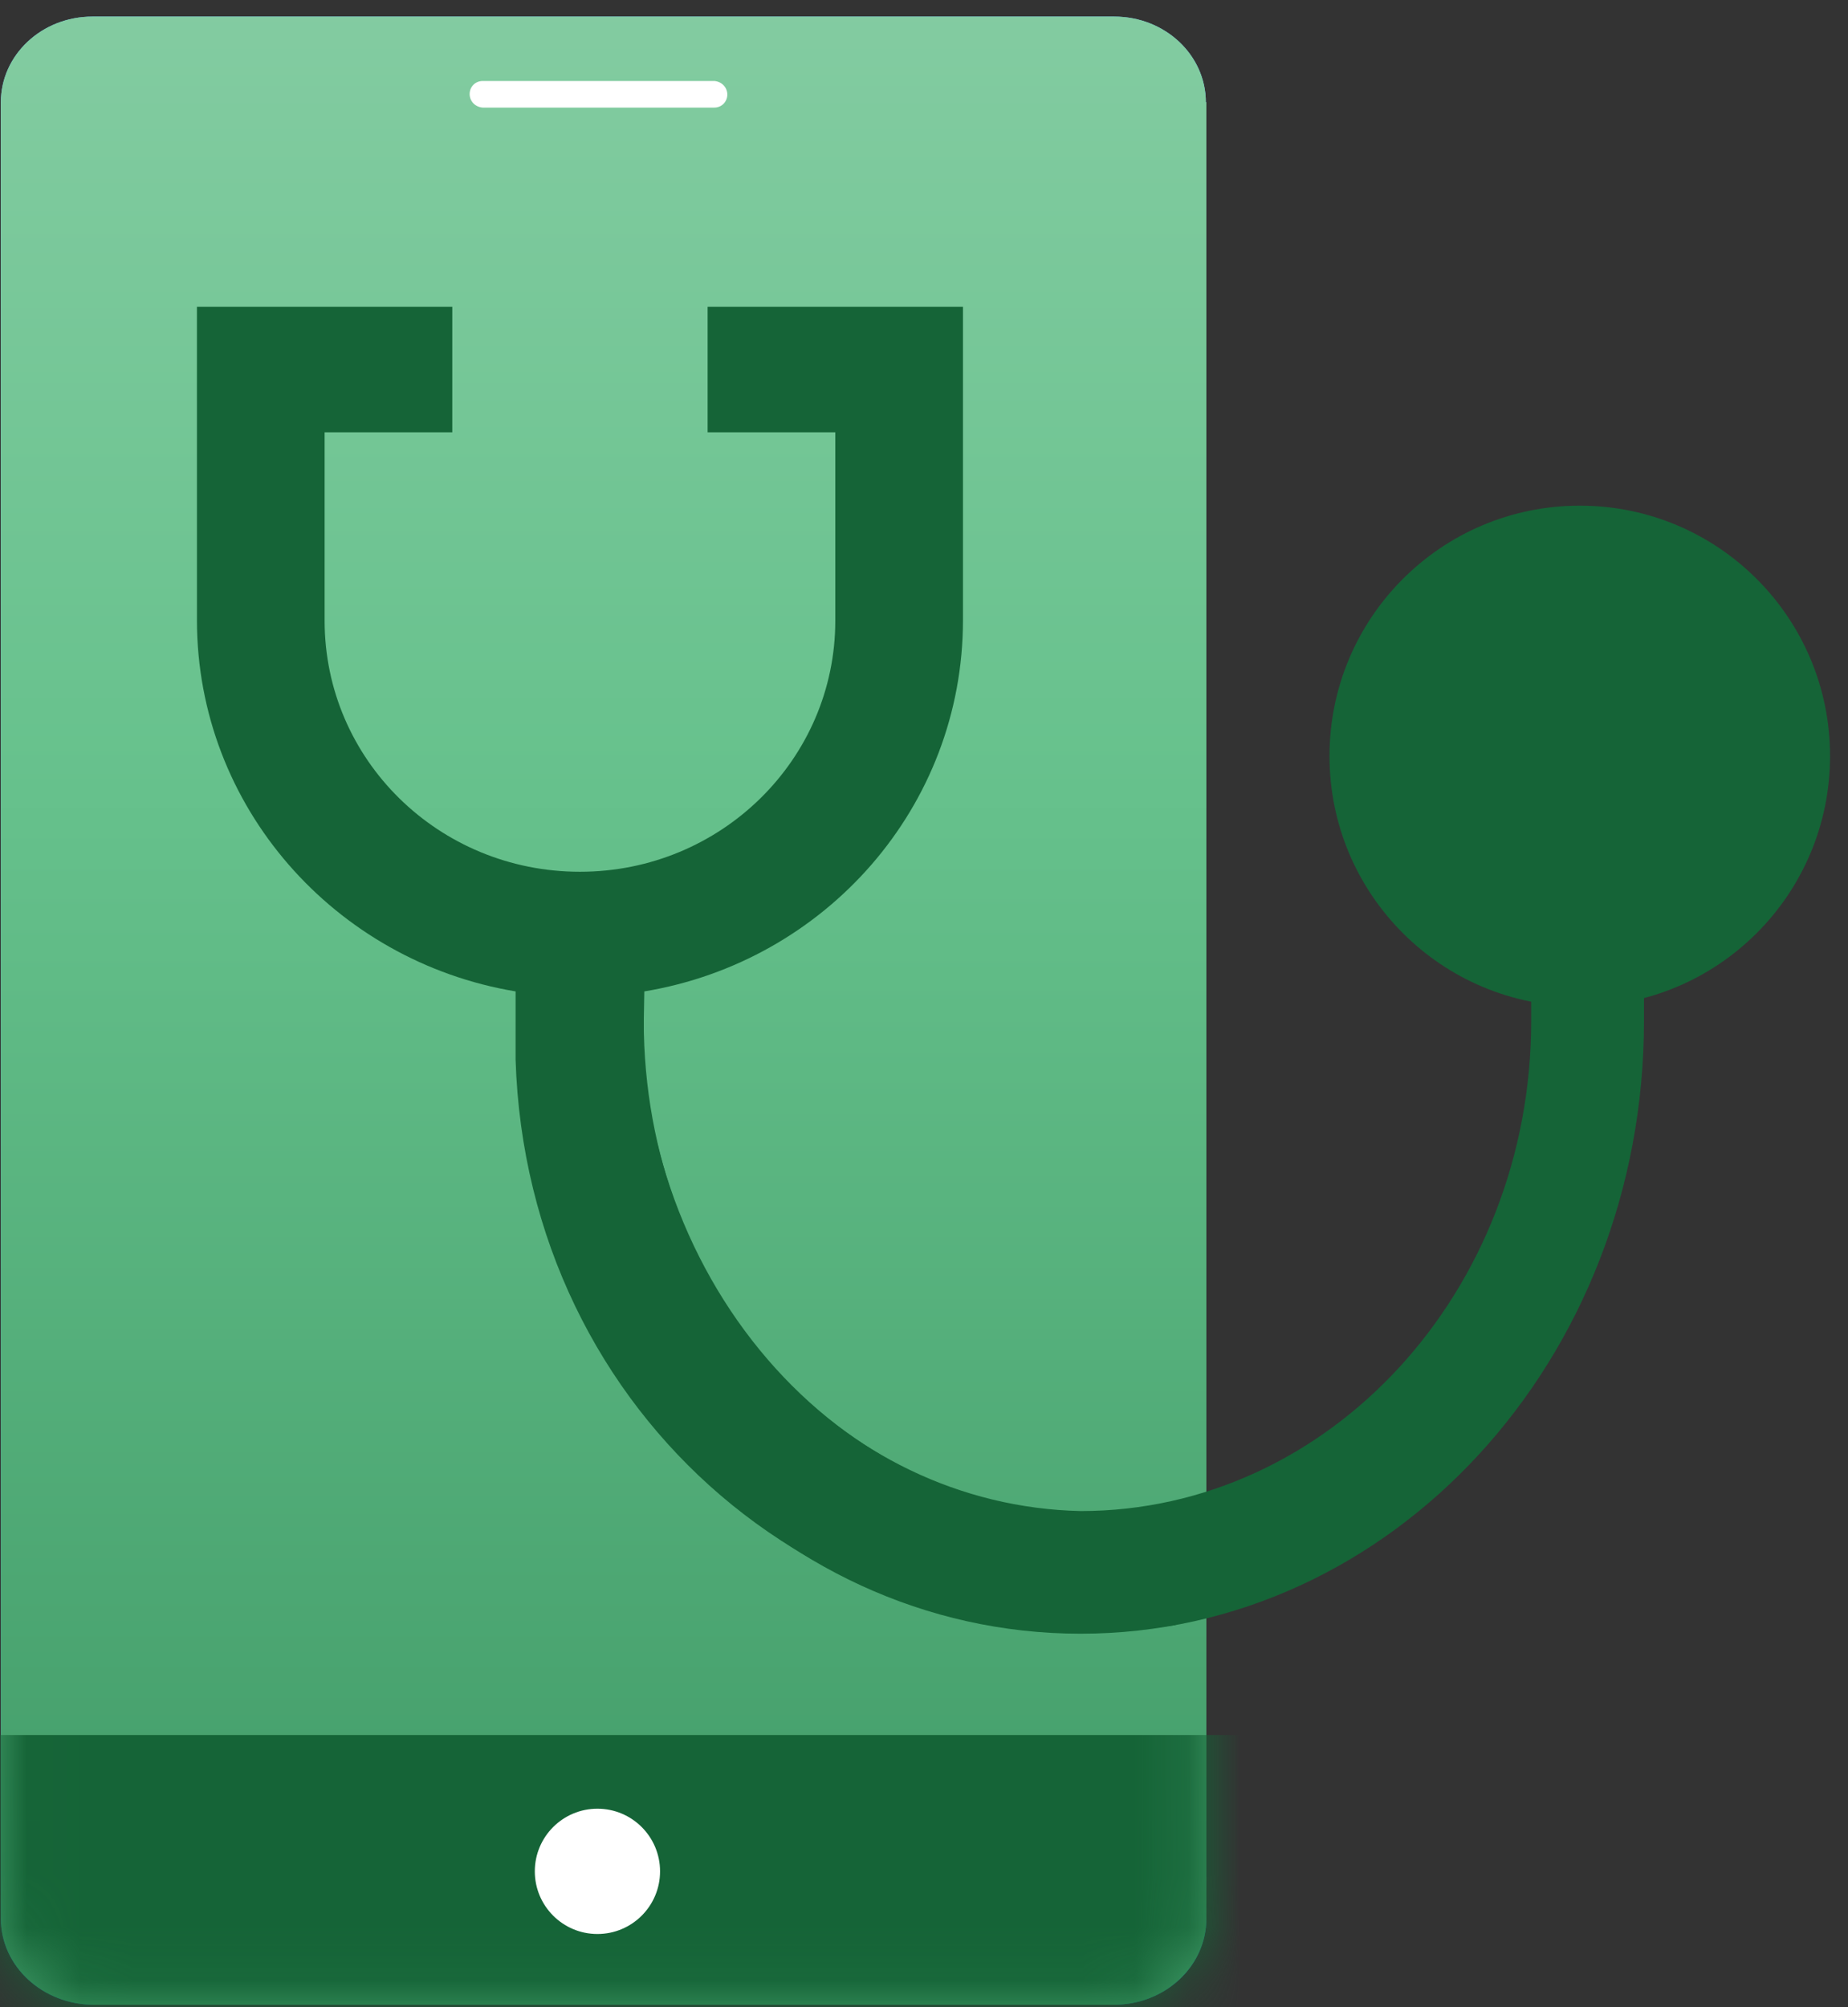
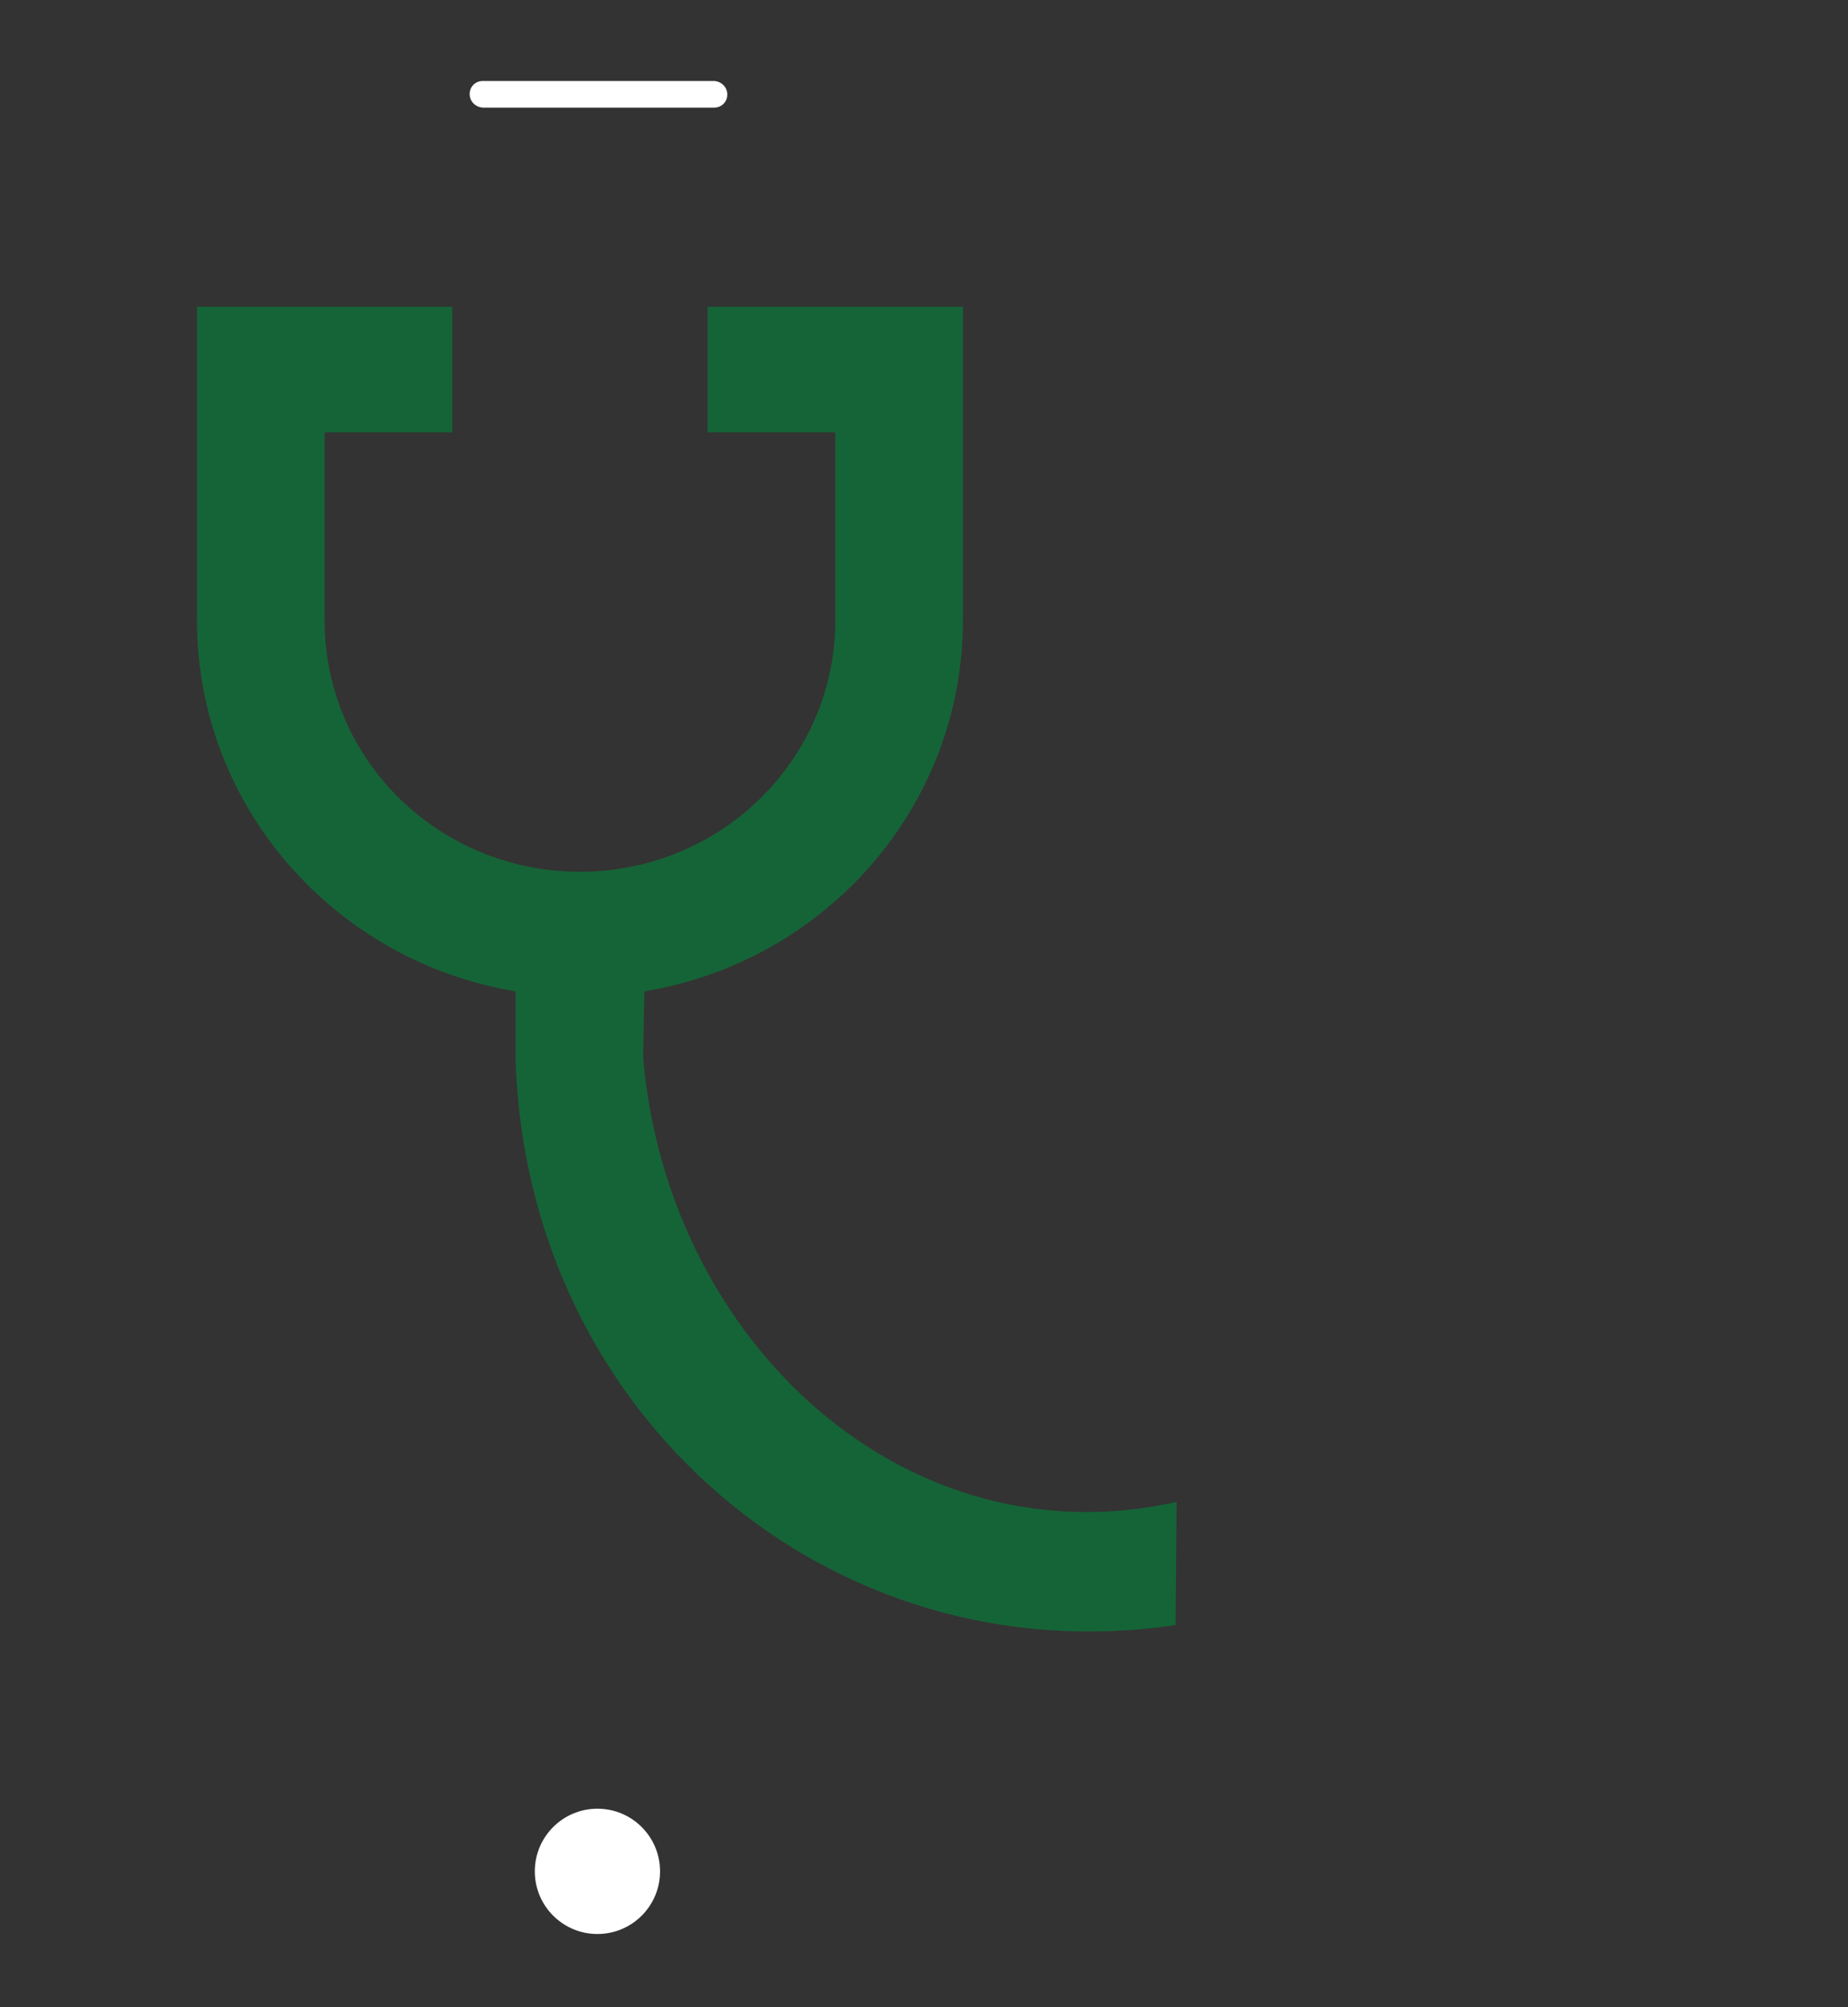
<svg xmlns="http://www.w3.org/2000/svg" width="35" height="38" viewBox="0 0 35 38" fill="none">
  <rect x="0" y="0" width="35" height="38" fill="#333333" stroke="none" />
  <g id="Group 1116607759">
    <g id="Group">
      <g id="Vector">
-         <path d="M22.848 1.938V36.32C22.848 37.226 22.066 37.954 21.092 37.954H1.782C0.808 37.954 0.016 37.226 0.016 36.32V1.938C0.016 1.043 0.788 0.314 1.752 0.314H21.102C22.066 0.314 22.838 1.043 22.838 1.938H22.848Z" fill="url(#paint0_linear_2187_3474)" />
-         <path d="M22.848 1.938V36.32C22.848 37.226 22.066 37.954 21.092 37.954H1.782C0.808 37.954 0.016 37.226 0.016 36.32V1.938C0.016 1.043 0.788 0.314 1.752 0.314H21.102C22.066 0.314 22.838 1.043 22.838 1.938H22.848Z" fill="url(#paint1_linear_2187_3474)" />
-       </g>
+         </g>
      <g id="Mask group">
        <mask id="mask0_2187_3474" style="mask-type:alpha" maskUnits="userSpaceOnUse" x="0" y="0" width="23" height="38">
          <path id="Vector_2" d="M22.848 1.937V36.319C22.848 37.225 22.066 37.953 21.092 37.953H1.782C0.808 37.953 0.016 37.225 0.016 36.319V1.937C0.016 1.042 0.788 0.313 1.752 0.313H21.102C22.066 0.313 22.838 1.042 22.838 1.937H22.848Z" fill="url(#paint2_linear_2187_3474)" />
        </mask>
        <g mask="url(#mask0_2187_3474)">
-           <rect id="Rectangle 323093" x="-0.076" y="32.847" width="24.407" height="5.282" fill="#156437" />
-         </g>
+           </g>
      </g>
      <path id="Vector_3" d="M9.142 1.533H13.528C13.666 1.543 13.775 1.652 13.775 1.79C13.775 1.928 13.666 2.037 13.528 2.037H9.142C9.003 2.027 8.895 1.919 8.895 1.78C8.895 1.642 9.003 1.533 9.142 1.533Z" fill="white" />
      <path id="Vector_4" d="M11.315 36.614C11.97 36.614 12.501 36.083 12.501 35.428C12.501 34.773 11.97 34.242 11.315 34.242C10.66 34.242 10.129 34.773 10.129 35.428C10.129 36.083 10.66 36.614 11.315 36.614Z" fill="white" />
    </g>
    <g id="Group 1116607758">
-       <path id="Vector_5" d="M29 17.008V19.329C29 24.45 25.176 28.607 20.466 28.607C15.881 28.504 12.192 24.44 12.192 19.32V16.998L9.797 17.008V19.329C9.797 25.739 14.57 30.929 20.466 30.929C26.362 30.929 31.136 25.739 31.136 19.329V17.008H29Z" fill="#156437" />
-       <circle id="Ellipse 2400" cx="29.92" cy="14.313" r="4.74" fill="#156437" />
      <path id="Vector_6" d="M12.183 19.882L12.203 18.769C15.634 18.201 18.238 15.275 18.238 11.739V5.807H13.402V8.184H15.82V11.75C15.82 14.371 13.66 16.504 10.984 16.504C8.308 16.504 6.148 14.381 6.148 11.75V8.184H8.566V5.807H3.73V11.739C3.73 15.275 6.345 18.201 9.765 18.769V20.06C9.975 26.82 15.749 31.738 22.265 30.765L22.285 28.434C17.173 29.578 12.666 25.441 12.183 20.06V19.882Z" fill="#156437" />
    </g>
  </g>
  <defs>
    <linearGradient id="paint0_linear_2187_3474" x1="11.432" y1="38.657" x2="11.432" y2="8.258" gradientUnits="userSpaceOnUse">
      <stop stop-color="#0B66AF" />
      <stop offset="0.2" stop-color="#2F8AD3" />
      <stop offset="1" stop-color="#6BBDFF" />
    </linearGradient>
    <linearGradient id="paint1_linear_2187_3474" x1="11.424" y1="48.303" x2="11.424" y2="-24.436" gradientUnits="userSpaceOnUse">
      <stop offset="0.01" stop-color="#2F8956" />
      <stop offset="0.458" stop-color="#66C18C" />
      <stop offset="1" stop-color="#B3DDC4" />
    </linearGradient>
    <linearGradient id="paint2_linear_2187_3474" x1="11.424" y1="39.12" x2="11.424" y2="-24.437" gradientUnits="userSpaceOnUse">
      <stop offset="0.01" stop-color="#2F8956" />
      <stop offset="0.503" stop-color="#66C18C" />
      <stop offset="1" stop-color="#B3DDC4" />
    </linearGradient>
  </defs>
</svg>